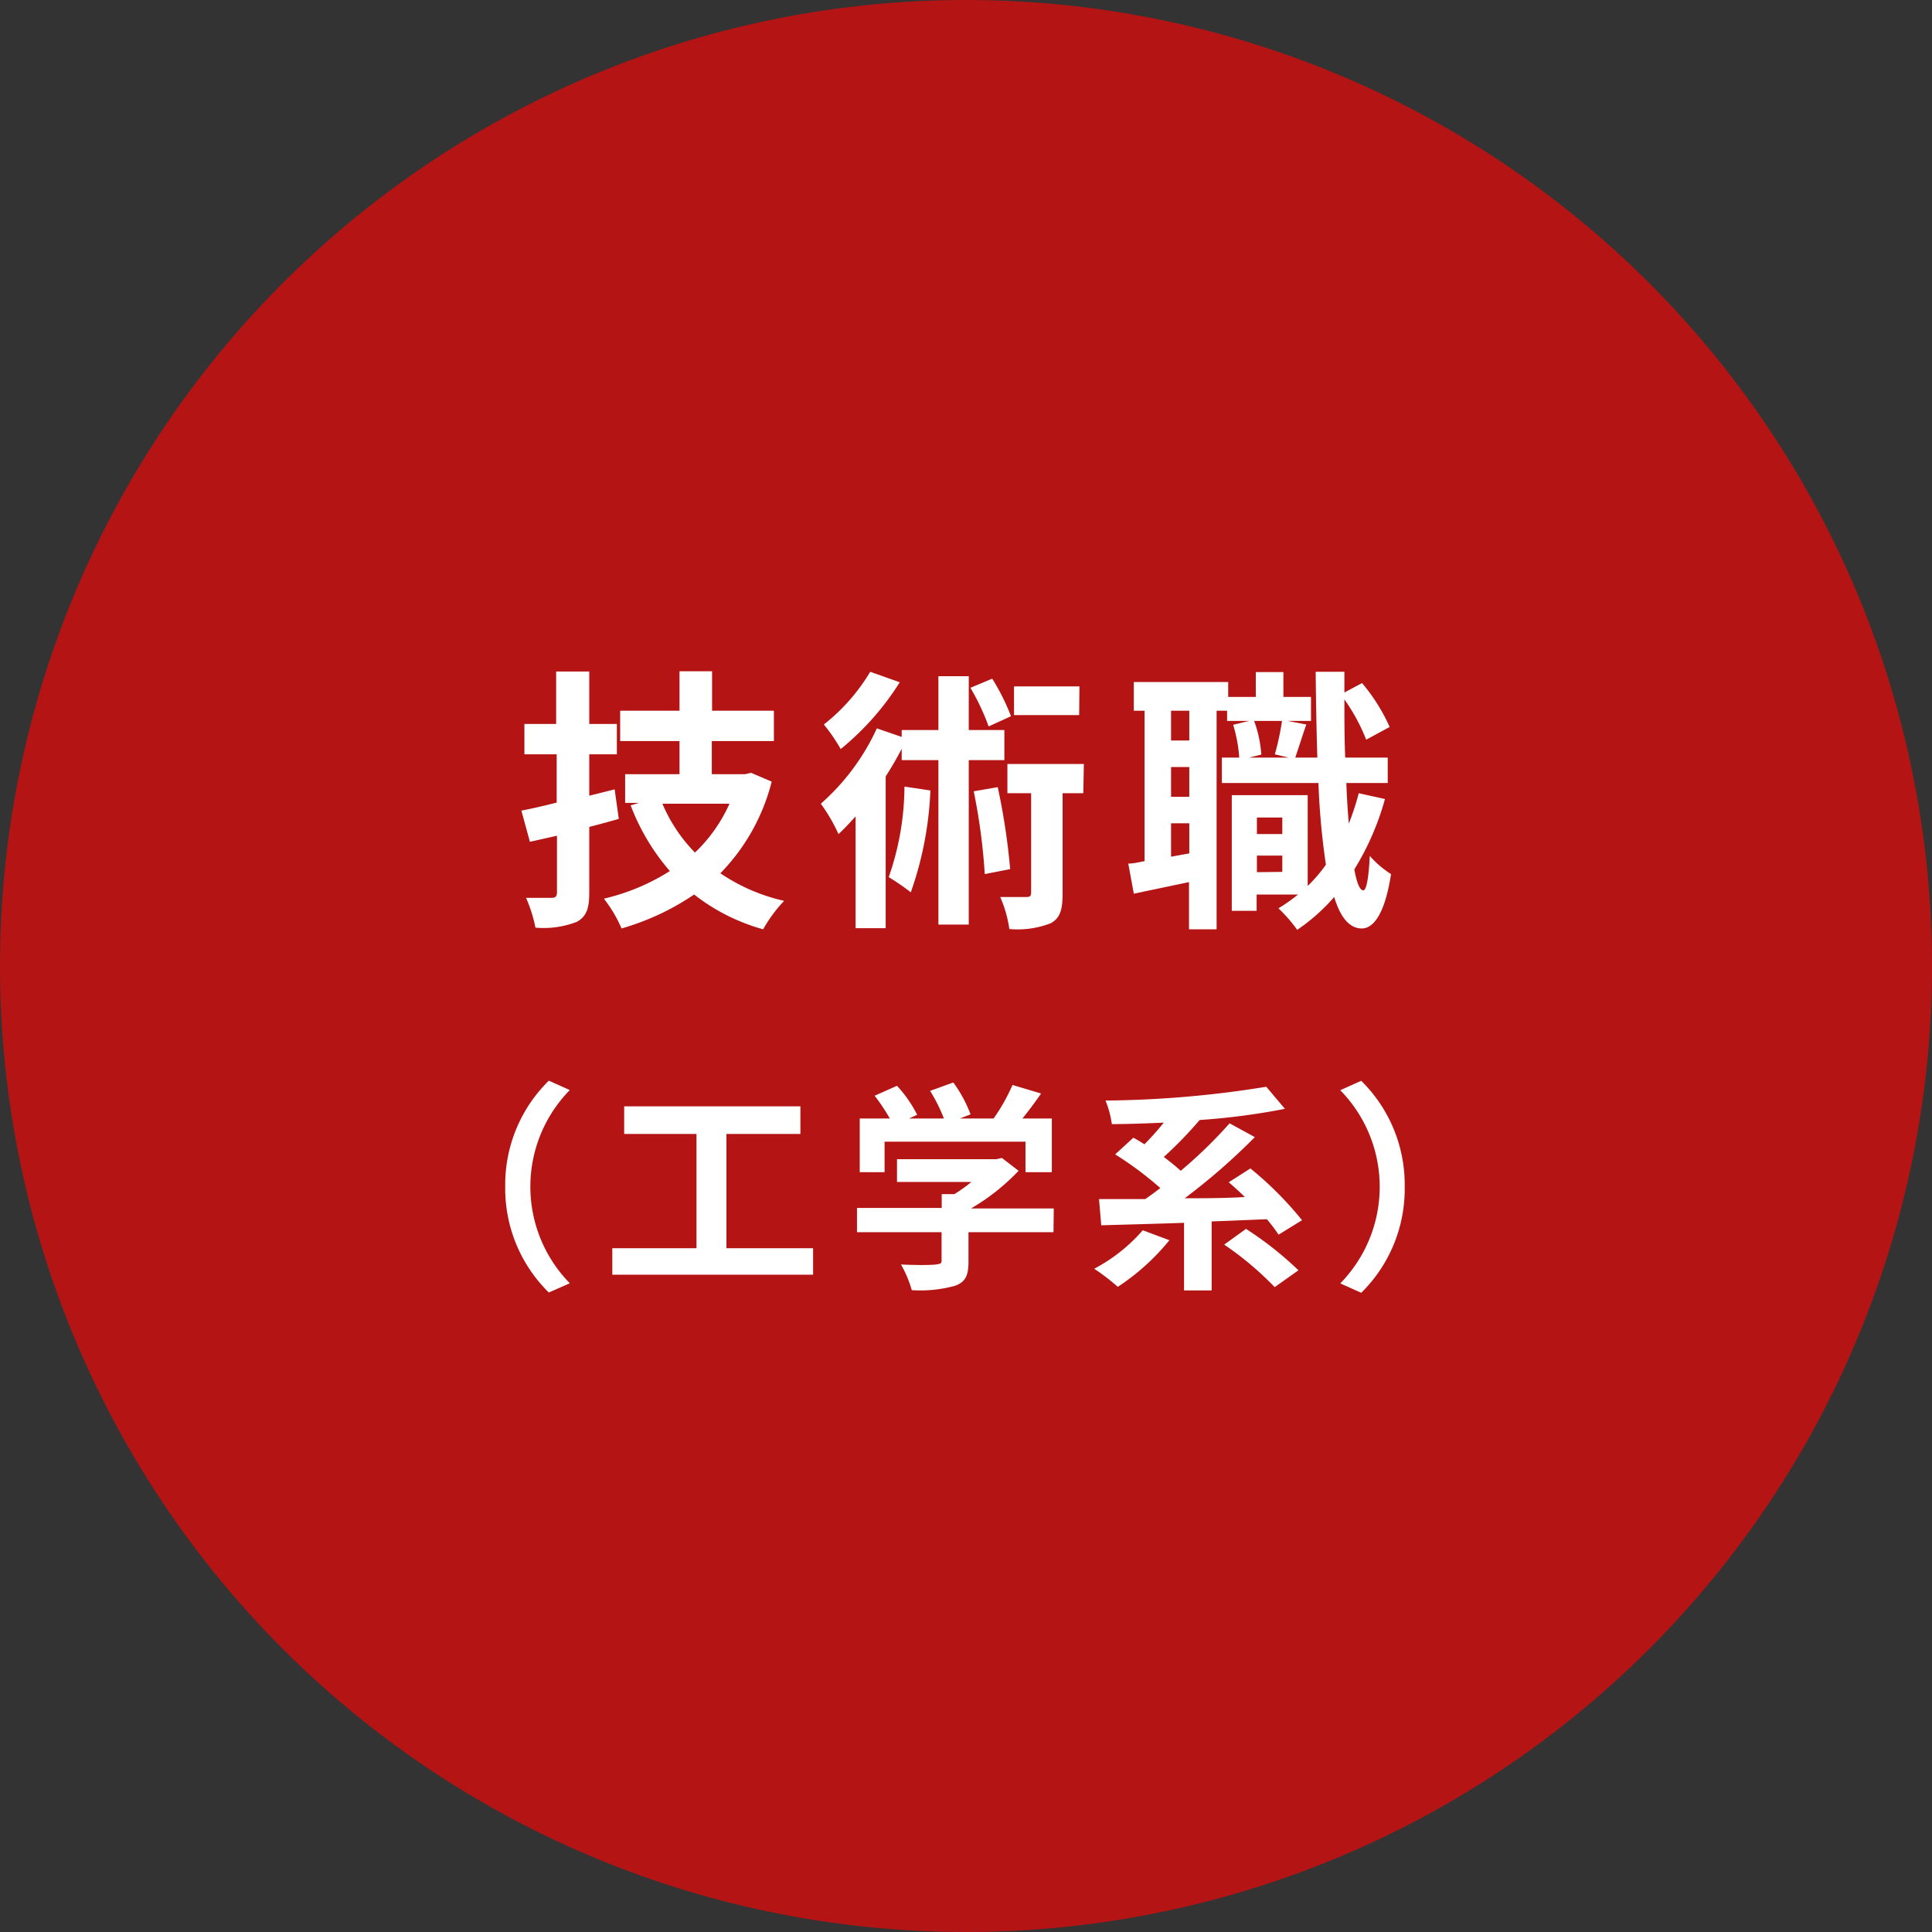
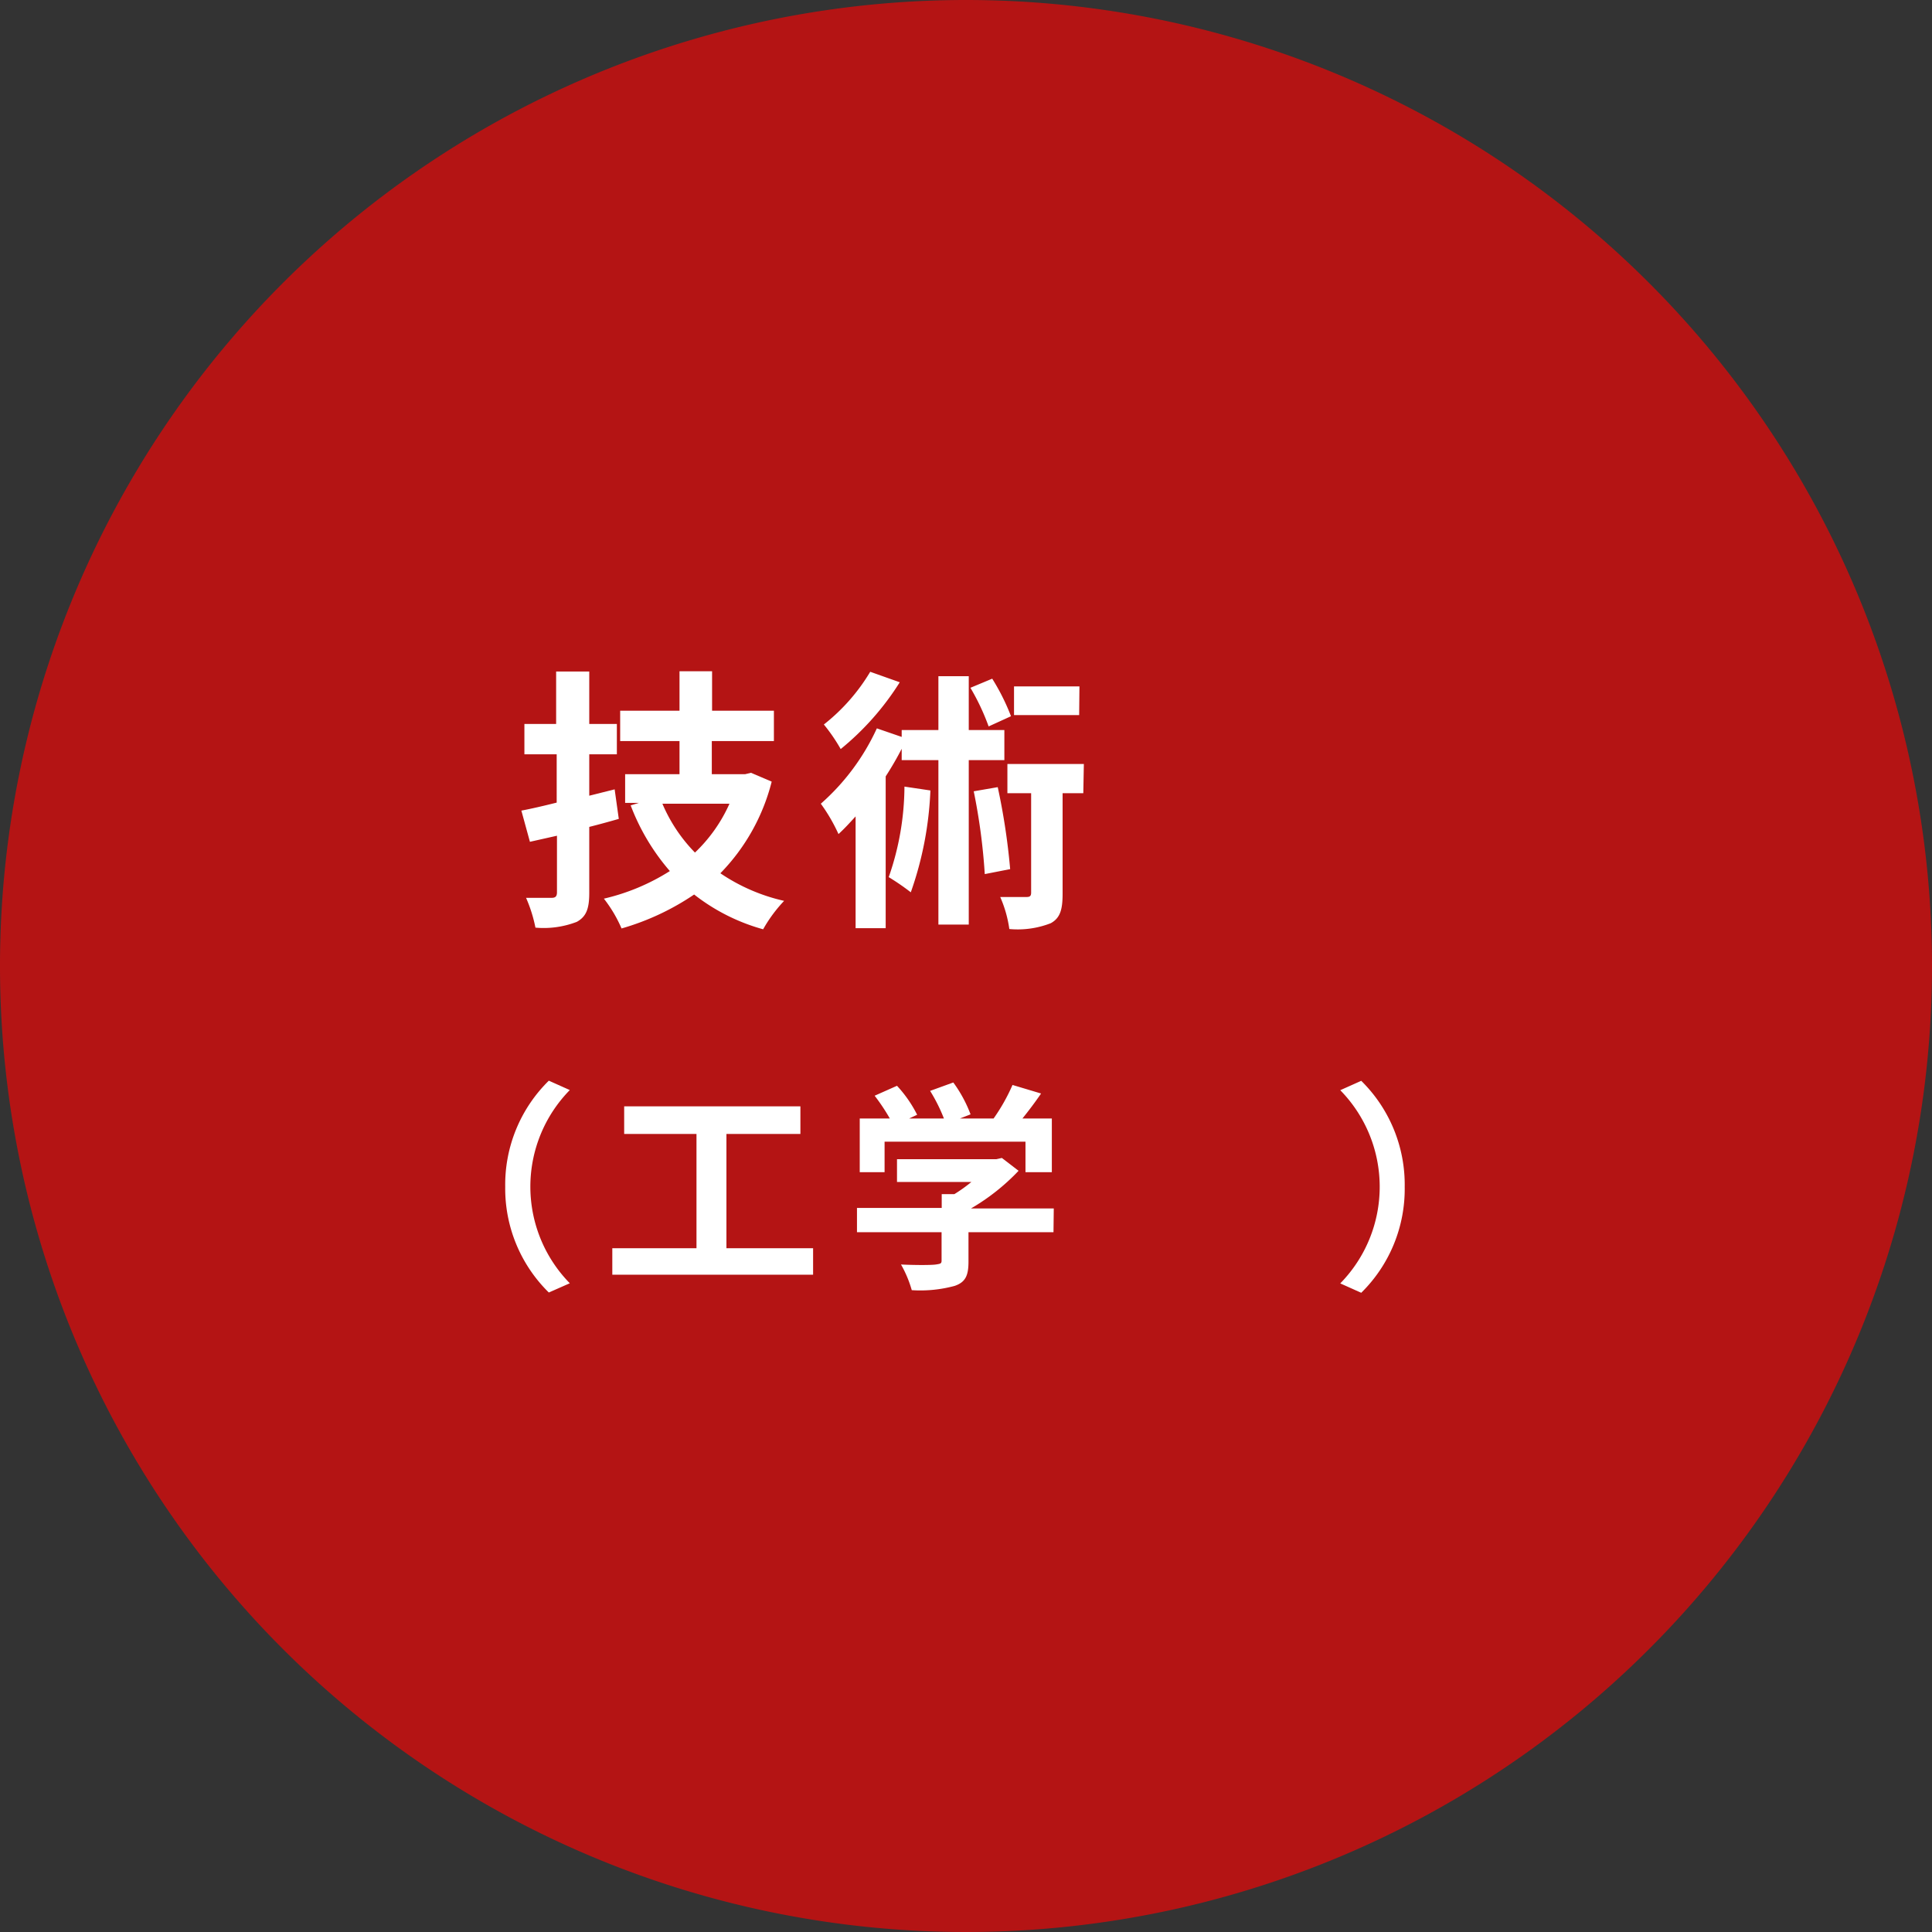
<svg xmlns="http://www.w3.org/2000/svg" viewBox="0 0 140 140">
  <rect x="0" y="0" width="140" height="140" fill="#333333" stroke="none" />
  <defs>
    <style>.cls-1{fill:#b41414;}.cls-2{fill:#fff;}</style>
  </defs>
  <g id="レイヤー_2" data-name="レイヤー 2">
    <g id="work">
      <path class="cls-1" d="M140,70A70,70,0,1,1,70,0a70,70,0,0,1,70,70" />
      <path class="cls-2" d="M44.84,59.34c-.7.2-1.42.4-2.14.58V64.7c0,1.16-.22,1.72-.9,2.1a6.66,6.66,0,0,1-3,.42,10.34,10.34,0,0,0-.68-2.16c.78,0,1.6,0,1.86,0s.38-.1.38-.4V60.56L38.4,61l-.62-2.26c.74-.14,1.6-.34,2.56-.58V54.66H38v-2.2h2.3v-3.8H42.7v3.8h2v2.2h-2v3l1.84-.46Zm11.08-2.7a14.62,14.62,0,0,1-3.72,6.64,13.51,13.51,0,0,0,4.62,2,10.35,10.35,0,0,0-1.52,2.06,14.26,14.26,0,0,1-5-2.52,18.42,18.42,0,0,1-5.26,2.46,9.77,9.77,0,0,0-1.28-2.16,15.42,15.42,0,0,0,4.78-2,15.84,15.84,0,0,1-2.84-4.76l.6-.18h-1V56.1h3.94V53.7h-4.3V51.5h4.3V48.64h2.36V51.5h4.48v2.2H51.58v2.4H54l.42-.1ZM48,58.24a11.43,11.43,0,0,0,2.36,3.54,11.15,11.15,0,0,0,2.5-3.54Z" />
      <path class="cls-2" d="M70.2,55.08V67H68V55.08H65.34v-.82a23.13,23.13,0,0,1-1.16,2v11H62v-8.1c-.42.46-.82.9-1.24,1.28a12.51,12.51,0,0,0-1.28-2.2,16.33,16.33,0,0,0,4.06-5.46l1.8.62V52.9H68V49h2.2V52.9h2.58v2.18Zm-5-5.64a19.89,19.89,0,0,1-4.28,4.84,12.69,12.69,0,0,0-1.22-1.78,14,14,0,0,0,3.36-3.82Zm2.22,7.84A25.09,25.09,0,0,1,66,64.66a17.18,17.18,0,0,0-1.6-1.1A20.09,20.09,0,0,0,65.54,57Zm4.22-4.64a16.48,16.48,0,0,0-1.32-2.8l1.58-.66a15.65,15.65,0,0,1,1.36,2.72Zm.66,4.4a47.77,47.77,0,0,1,.9,5.94l-1.84.36a43.45,43.45,0,0,0-.8-6Zm6.2.44H77v7.28c0,1.12-.16,1.76-.86,2.14a6.58,6.58,0,0,1-3,.42A8.78,8.78,0,0,0,72.48,65c.82,0,1.66,0,1.9,0s.34-.06.34-.32V57.48H73V55.36h5.54Zm-.3-5.66H73.48V49.74h4.74Z" />
-       <path class="cls-2" d="M100.36,57.9A19.66,19.66,0,0,1,98.14,63c.18,1,.4,1.5.64,1.52s.4-.92.48-2.5a7,7,0,0,0,1.54,1.32c-.5,3.24-1.44,3.94-2.12,3.94-.9,0-1.56-.82-2-2.28A13.82,13.82,0,0,1,94,67.38a10.69,10.69,0,0,0-1.36-1.56,12,12,0,0,0,1.42-1h-3V66H89.26V57.62h5.5V64.2a10.92,10.92,0,0,0,1.32-1.54,52.94,52.94,0,0,1-.54-5.92h-7V54.9h1.26a10.74,10.74,0,0,0-.44-2.38l1.16-.28H88.92V51.5h-.76V67.34h-2V63.92l-4,.84-.4-2.18c.36,0,.76-.1,1.18-.18V51.5h-.78V49.42H89V50.5h2V48.7h2v1.8h2v1.74H93.3l1.36.26c-.3.86-.58,1.76-.8,2.4h1.6c-.06-1.92-.1-4-.12-6.22h2.08v1.5l1.28-.68a13.32,13.32,0,0,1,2,3.18L99,53.6a13.72,13.72,0,0,0-1.58-2.92c0,1.48,0,2.88.06,4.22h3.08v1.84h-3q.06,1.59.18,2.94a18.88,18.88,0,0,0,.72-2.2ZM86.18,51.5H84.86v2.16h1.32Zm0,4.08H84.86v2.16h1.32Zm0,6.26V59.66H84.86v2.42Zm4.7-9.6a8.91,8.91,0,0,1,.52,2.44l-.9.22h2.88l-1-.24a19.25,19.25,0,0,0,.52-2.42Zm.2,7v1.2h1.84v-1.2Zm1.84,3.94V62H91.08v1.2Z" />
      <path class="cls-2" d="M36.61,86a10.56,10.56,0,0,1,3.16-7.69l1.52.68a10,10,0,0,0,0,14l-1.52.67A10.55,10.55,0,0,1,36.61,86Z" />
      <path class="cls-2" d="M58.92,90.45v1.92H44.37V90.45h6.1V82.17H45.23v-2H58v2H52.64v8.28Z" />
      <path class="cls-2" d="M76.34,89.29H70.18v2.13c0,1-.21,1.49-1,1.76a9.48,9.48,0,0,1-3.11.31,8.35,8.35,0,0,0-.78-1.86c1,.05,2.21.05,2.53,0s.41-.06.41-.28V89.29H62.1V87.53h6.14v-1h.92a11.13,11.13,0,0,0,1.23-.88H65V84h7.19l.41-.09,1.21.93a15.4,15.4,0,0,1-3.45,2.73h6ZM64.1,84.94H62.3V81.05h2.18a14.34,14.34,0,0,0-1.1-1.65L65,78.68a9.08,9.08,0,0,1,1.46,2.1l-.58.27h2.52a12.11,12.11,0,0,0-1-2l1.68-.61a9.6,9.6,0,0,1,1.25,2.31l-.77.3H72a13.56,13.56,0,0,0,1.37-2.43l2.07.62c-.43.63-.9,1.25-1.35,1.81h2.13v3.89H74.31V82.73H64.1Z" />
-       <path class="cls-2" d="M84.74,89.87A16.46,16.46,0,0,1,81,93.25a14.86,14.86,0,0,0-1.71-1.31,12.27,12.27,0,0,0,3.52-2.79Zm7.91-.4a11.07,11.07,0,0,0-.85-1.12l-4,.16v5h-2v-4.9c-2.24.08-4.34.13-6,.18l-.16-1.9,3.35,0c.35-.24.72-.51,1.09-.8a25.06,25.06,0,0,0-3.27-2.44l1.32-1.21c.25.14.52.3.8.48a19.11,19.11,0,0,0,1.4-1.57c-1.28.06-2.56.1-3.76.11a7.21,7.21,0,0,0-.46-1.71,76,76,0,0,0,11.65-1l1.35,1.6a49.22,49.22,0,0,1-6.18.81l0,0a28.85,28.85,0,0,1-2.6,2.68,15.12,15.12,0,0,1,1.23,1,33.36,33.36,0,0,0,3.54-3.44l1.83,1a45.8,45.8,0,0,1-5.08,4.43c1.41,0,2.88,0,4.36-.09-.4-.39-.8-.75-1.17-1.07l1.57-1a25.4,25.4,0,0,1,3.74,3.75Zm-2.36-.42a24.8,24.8,0,0,1,3.8,3l-1.72,1.22a23,23,0,0,0-3.66-3.08Z" />
      <path class="cls-2" d="M101.79,86a10.55,10.55,0,0,1-3.15,7.68L97.12,93a10,10,0,0,0,0-14l1.52-.68A10.56,10.56,0,0,1,101.79,86Z" />
    </g>
  </g>
</svg>